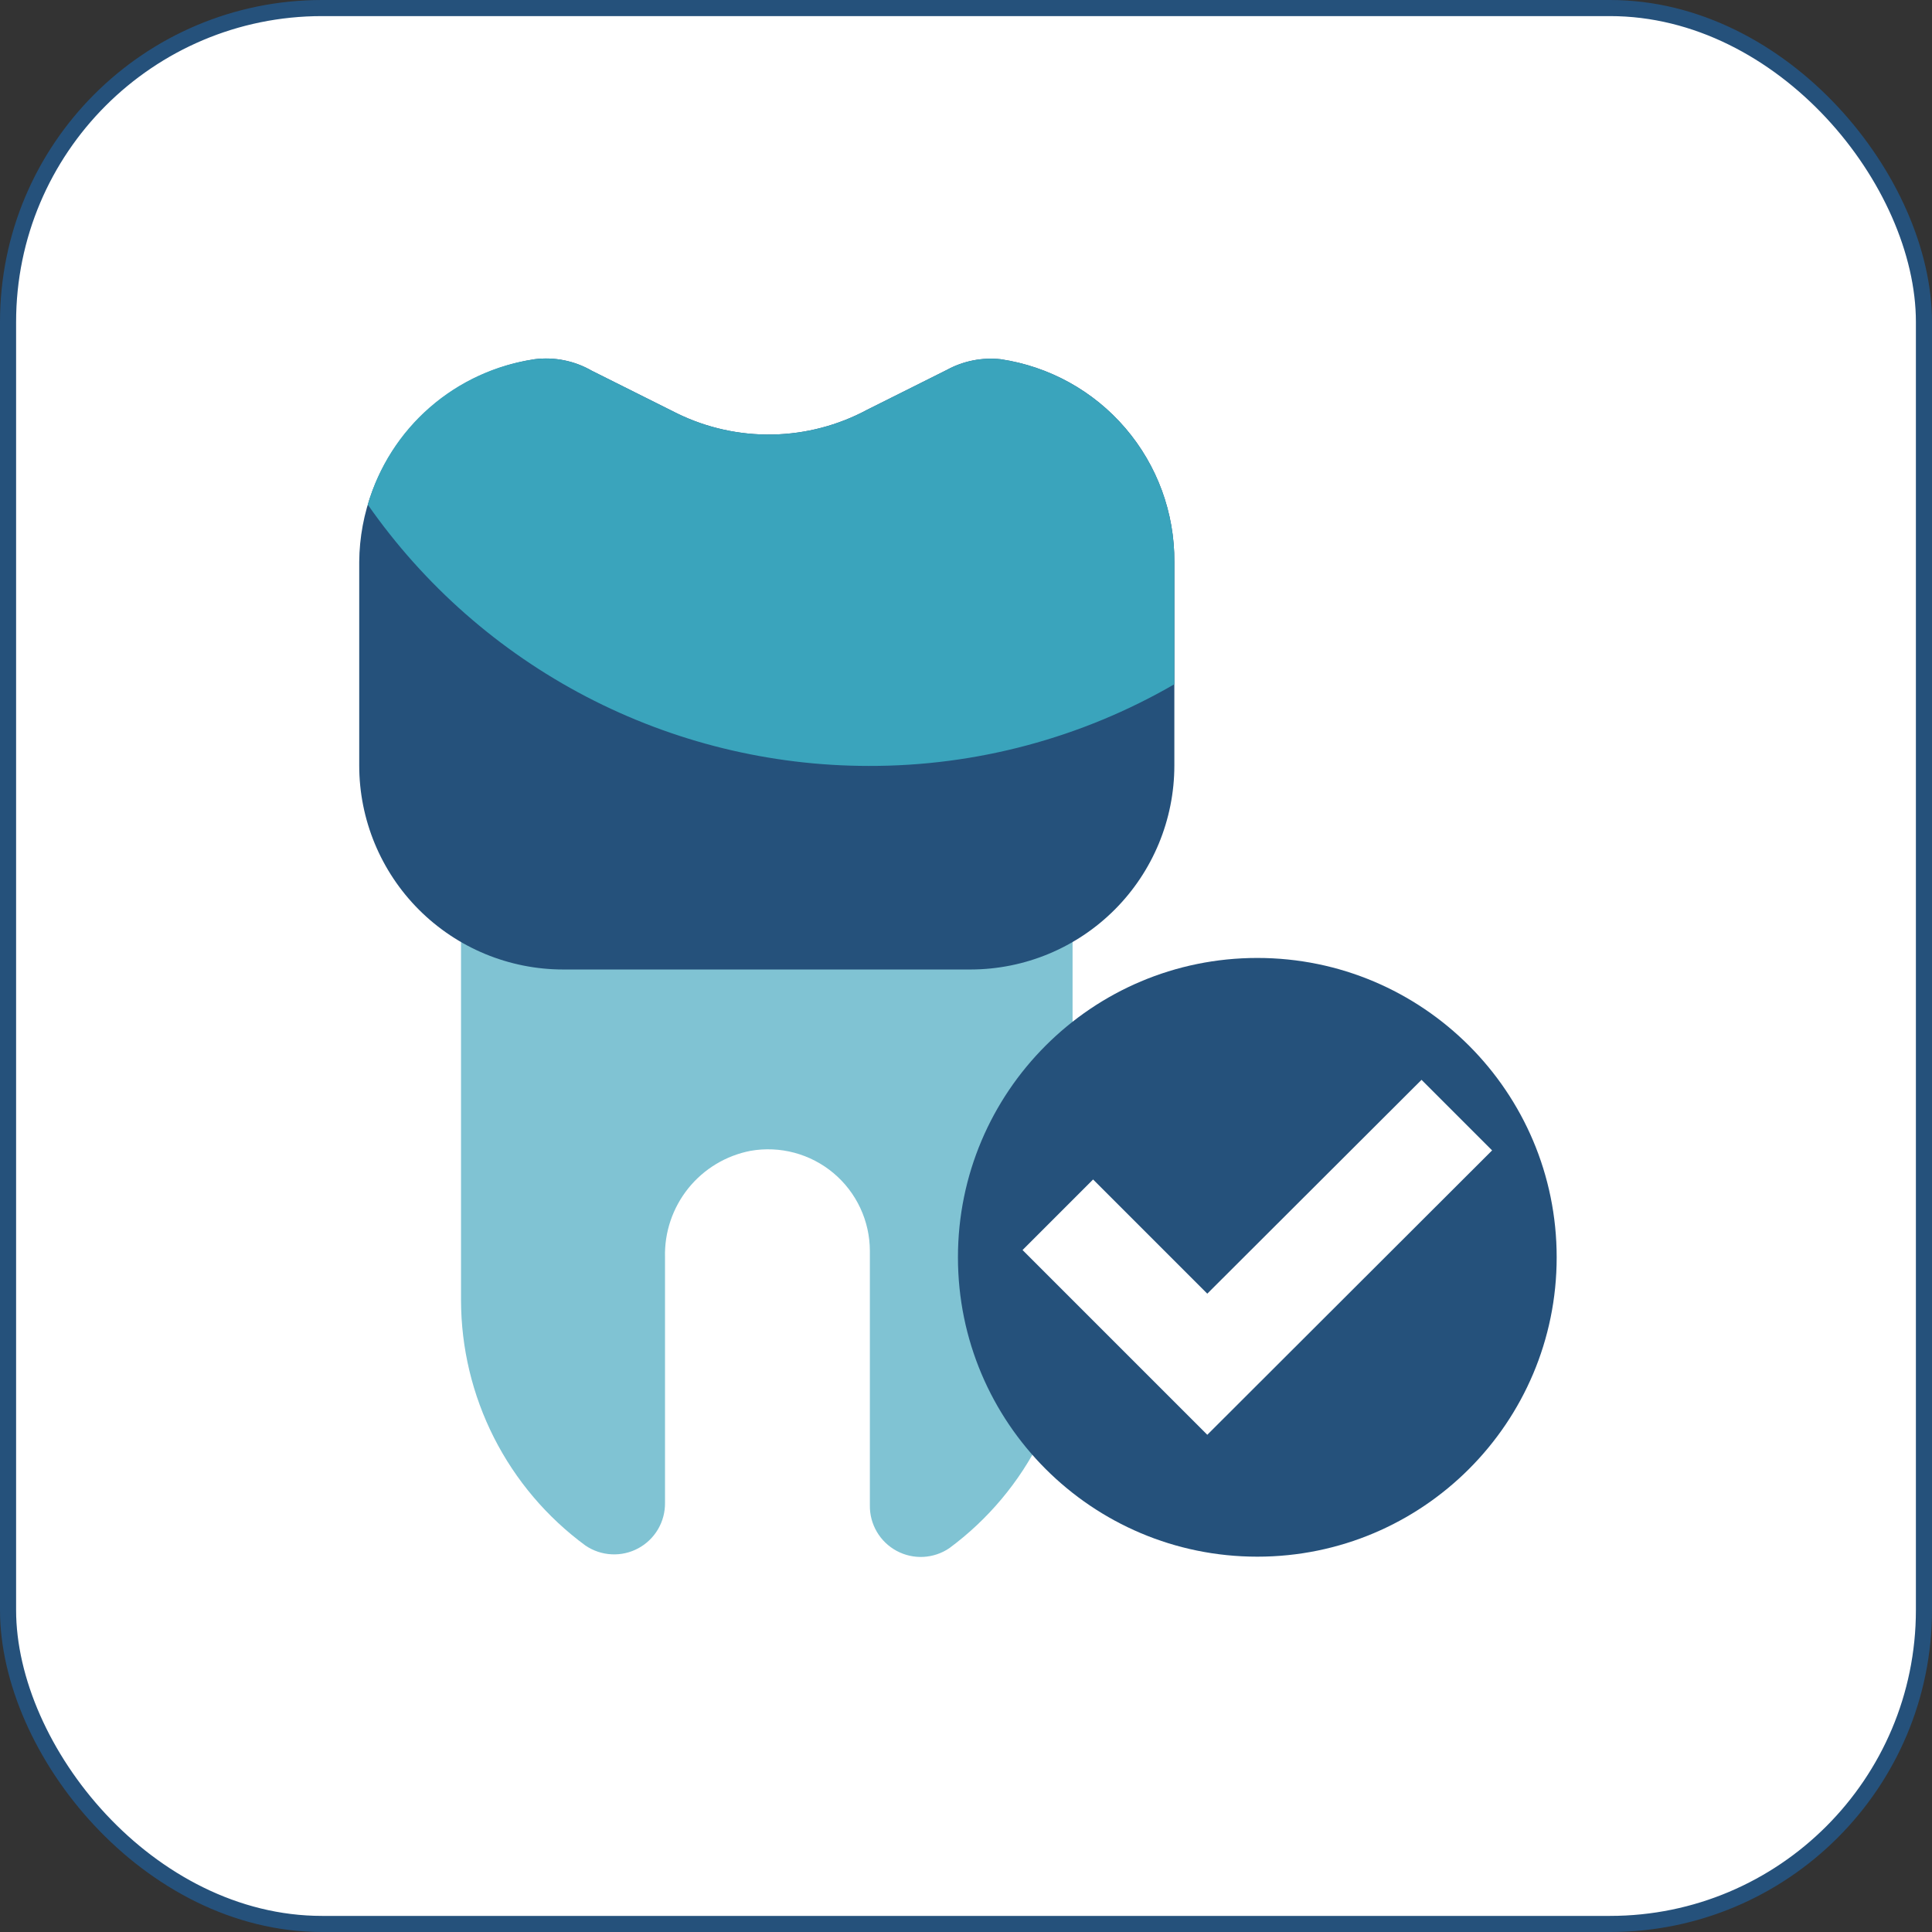
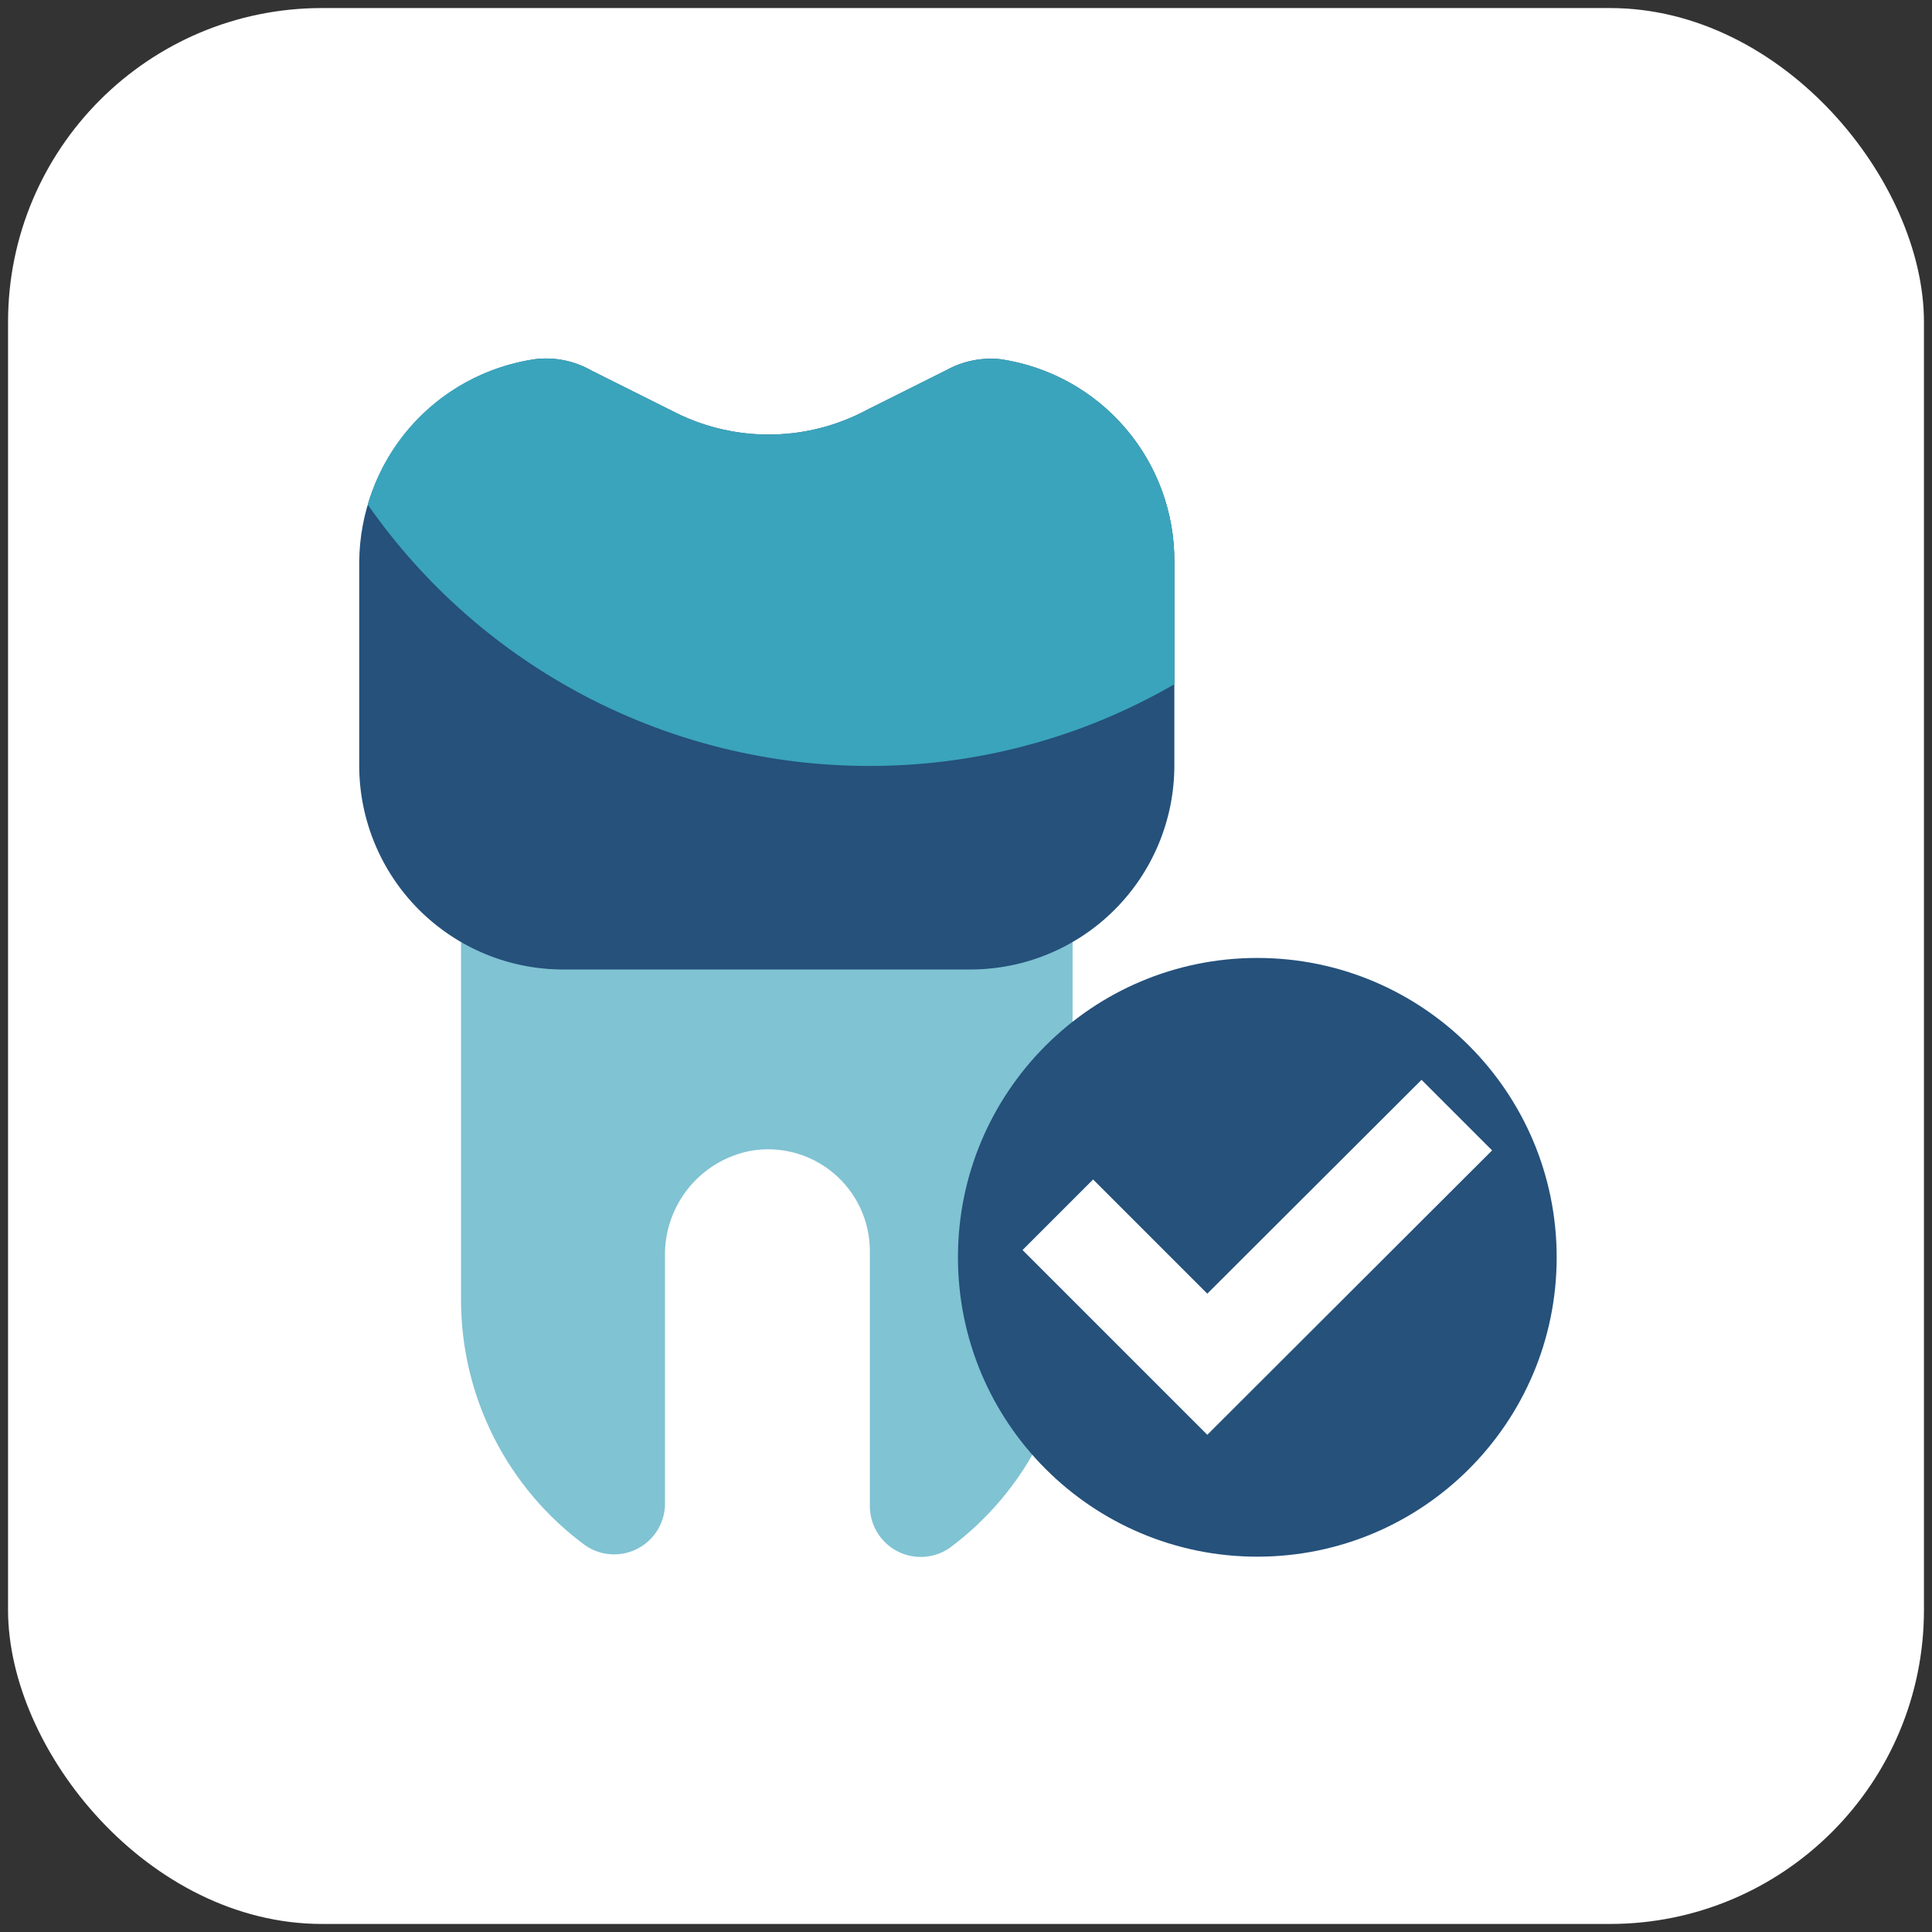
<svg xmlns="http://www.w3.org/2000/svg" width="120" height="120" viewBox="0 0 120 120" fill="none">
  <rect x="0" y="0" width="120" height="120" fill="#333333" stroke="none" />
  <rect x="0.5" y="0.5" width="119" height="119" rx="19.5" fill="white" />
-   <rect x="0.5" y="0.5" width="119" height="119" rx="19.5" stroke="#25517B" />
  <path d="M28.635 55.542V80.75C28.638 83.719 29.339 86.646 30.682 89.295C32.024 91.944 33.971 94.239 36.364 95.997C36.843 96.323 37.401 96.511 37.979 96.541C38.557 96.572 39.132 96.443 39.641 96.169C40.151 95.895 40.575 95.486 40.869 94.987C41.162 94.489 41.313 93.919 41.305 93.34V78.094C41.264 76.541 41.776 75.024 42.748 73.812C43.721 72.601 45.092 71.775 46.618 71.48C47.525 71.321 48.457 71.362 49.346 71.601C50.236 71.84 51.063 72.271 51.769 72.863C52.475 73.455 53.043 74.195 53.433 75.029C53.824 75.864 54.027 76.774 54.029 77.695V93.5C54.02 94.078 54.171 94.648 54.465 95.147C54.758 95.645 55.183 96.054 55.692 96.328C56.202 96.602 56.777 96.731 57.355 96.701C57.933 96.67 58.491 96.482 58.969 96.156C61.373 94.377 63.32 92.053 64.65 89.374C65.98 86.696 66.655 83.74 66.619 80.75V55.542H28.635Z" fill="#80C3D3" />
  <path d="M78.094 96.688C88.363 96.688 96.688 88.363 96.688 78.094C96.688 67.825 88.363 59.5 78.094 59.5C67.825 59.5 59.5 67.825 59.5 78.094C59.5 88.363 67.825 96.688 78.094 96.688Z" fill="#25517B" />
  <path d="M74.987 89.117L63.512 77.642L67.894 73.259L74.987 80.352L88.294 67.07L92.677 71.453L74.987 89.117Z" fill="white" />
  <path d="M62.156 22.312C60.999 22.186 59.831 22.418 58.809 22.976L53.869 25.447C52.063 26.419 50.051 26.947 48.001 26.989C45.95 27.03 43.919 26.584 42.075 25.686L36.763 23.029C35.686 22.408 34.436 22.156 33.203 22.312C30.187 22.773 27.434 24.294 25.439 26.602C23.443 28.909 22.334 31.852 22.312 34.903V47.547C22.312 50.907 23.647 54.13 26.023 56.506C28.4 58.882 31.622 60.217 34.983 60.217H60.297C63.653 60.21 66.869 58.872 69.239 56.497C71.609 54.121 72.941 50.903 72.941 47.547V34.903C72.961 31.857 71.881 28.907 69.9 26.594C67.919 24.28 65.169 22.76 62.156 22.312Z" fill="#25517B" />
  <path d="M62.156 22.312C60.999 22.186 59.831 22.418 58.809 22.976L53.869 25.447C52.063 26.419 50.051 26.947 48.001 26.989C45.95 27.03 43.919 26.584 42.075 25.686L36.763 23.029C35.686 22.408 34.436 22.156 33.203 22.312C30.791 22.662 28.53 23.7 26.693 25.301C24.855 26.903 23.519 29.001 22.844 31.344C26.34 36.352 30.993 40.442 36.408 43.268C41.824 46.093 47.84 47.57 53.948 47.573C60.617 47.592 67.17 45.841 72.941 42.5V34.903C72.961 31.857 71.881 28.907 69.9 26.594C67.918 24.28 65.169 22.76 62.156 22.312Z" fill="#3AA4BC" />
</svg>